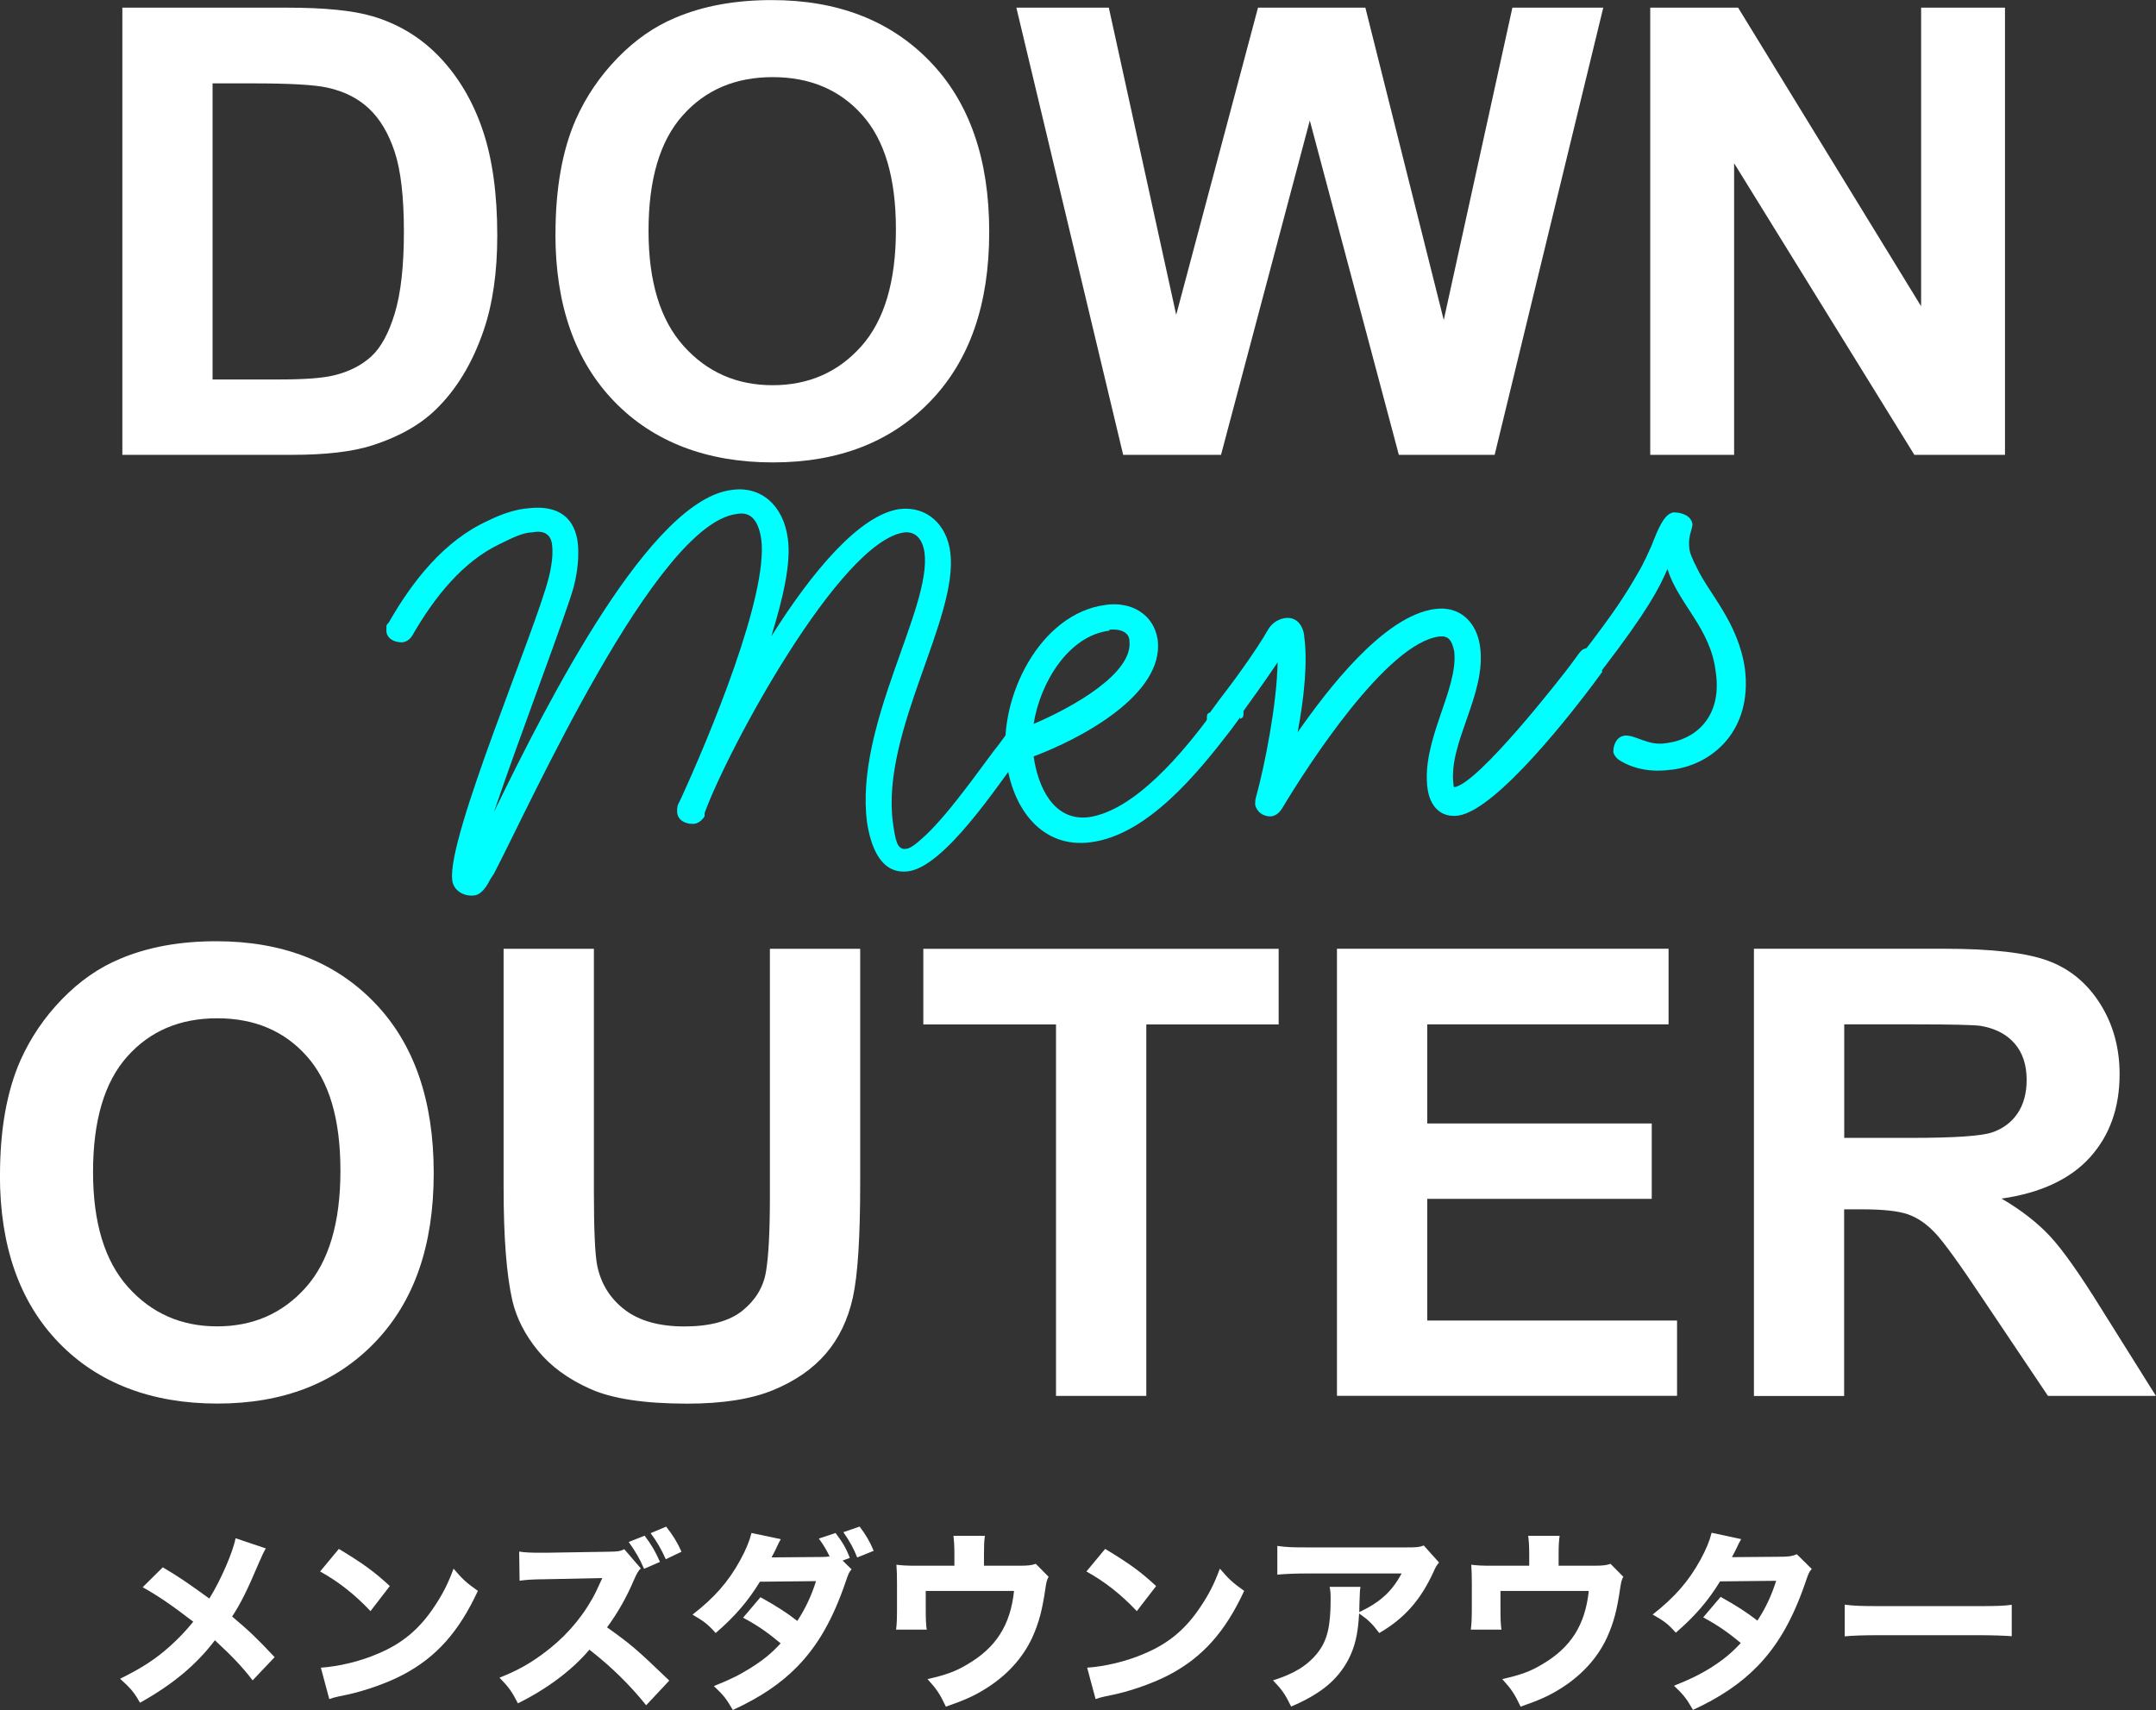
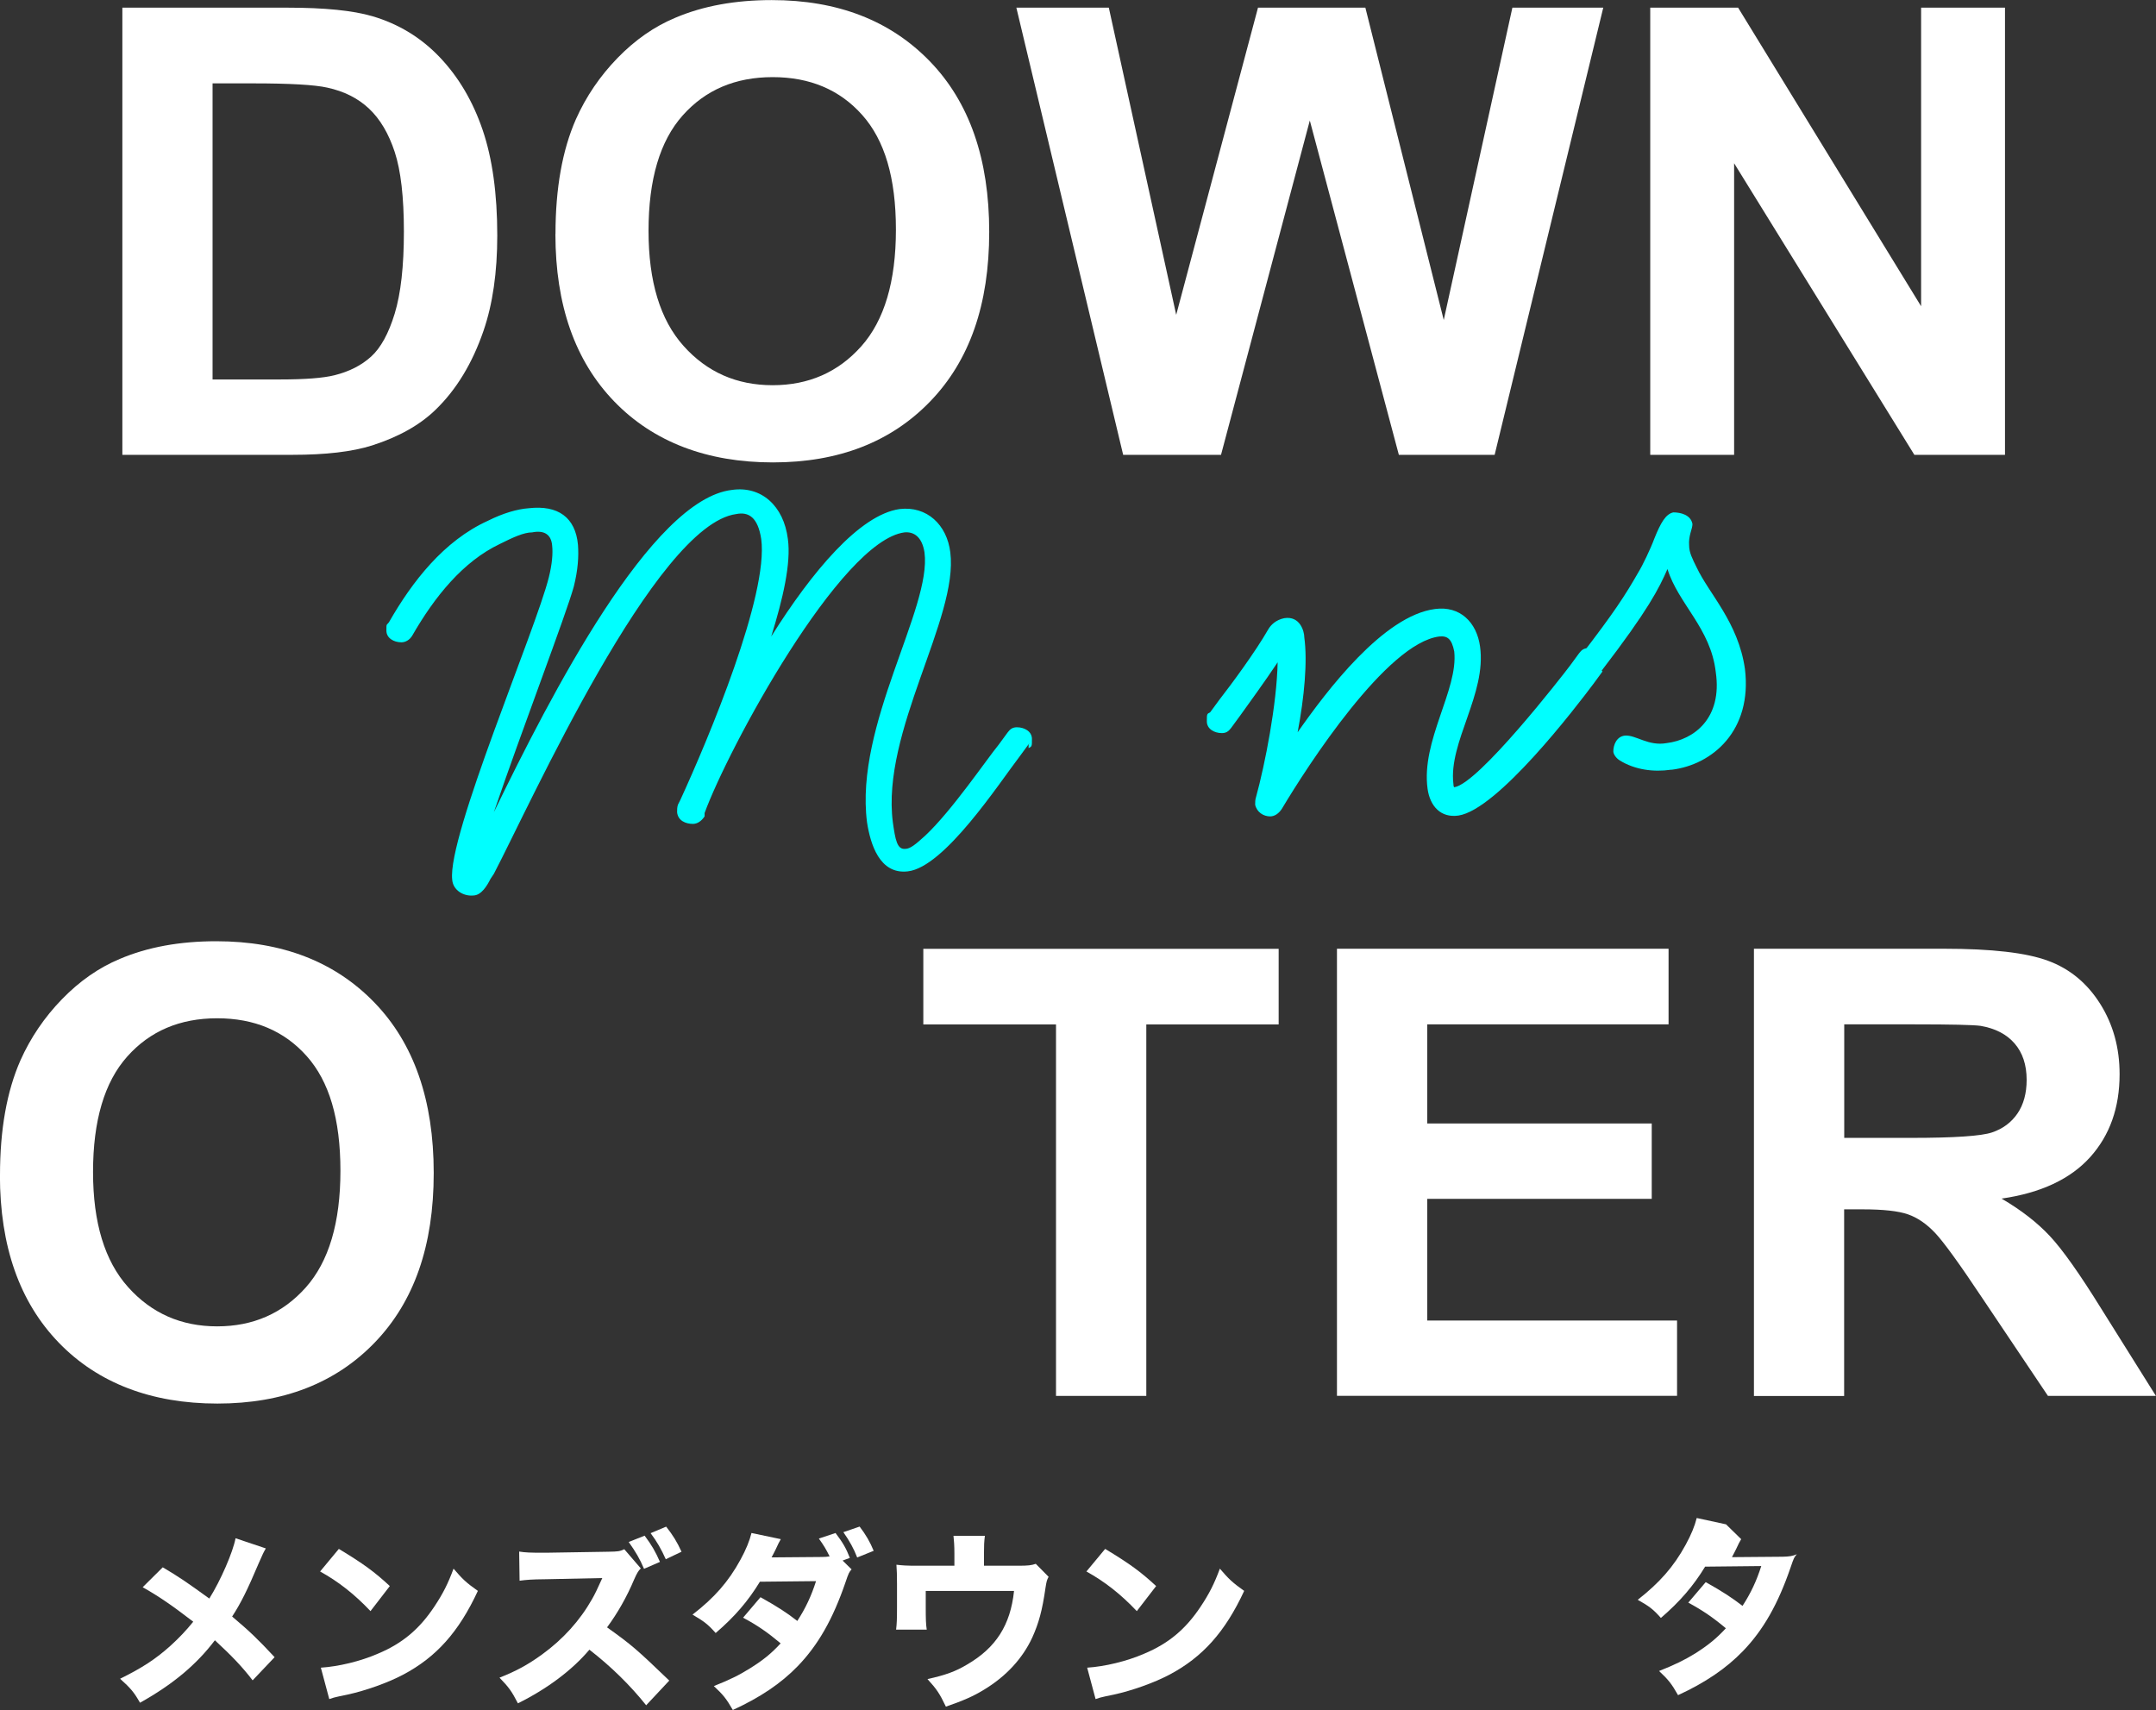
<svg xmlns="http://www.w3.org/2000/svg" id="_レイヤー_1" viewBox="0 0 258.84 205.31">
  <rect x="0" y="0" width="258.84" height="205.31" fill="#333333" stroke="none" />
  <defs>
    <style>.cls-1{fill:aqua;}.cls-1,.cls-2{stroke-width:0px;}.cls-2{fill:#fff;}</style>
  </defs>
  <path class="cls-2" d="M14.69.92h19.81c4.47,0,7.87.34,10.22,1.03,3.15.93,5.85,2.58,8.09,4.94,2.25,2.37,3.96,5.27,5.13,8.7s1.76,7.66,1.76,12.69c0,4.42-.55,8.23-1.65,11.43-1.34,3.91-3.26,7.07-5.75,9.48-1.88,1.83-4.42,3.26-7.62,4.29-2.39.76-5.59,1.13-9.59,1.13H14.69V.92ZM25.52,10v35.56h8.09c3.03,0,5.21-.17,6.56-.51,1.76-.44,3.22-1.18,4.38-2.23s2.11-2.78,2.84-5.18,1.1-5.68,1.1-9.83-.37-7.34-1.1-9.56c-.73-2.22-1.76-3.96-3.08-5.2-1.32-1.25-2.99-2.09-5.02-2.53-1.51-.34-4.48-.51-8.9-.51h-4.87Z" />
  <path class="cls-2" d="M66.69,28.09c0-5.47.82-10.06,2.45-13.77,1.22-2.73,2.89-5.19,5-7.36,2.11-2.17,4.42-3.78,6.94-4.83,3.34-1.42,7.2-2.12,11.57-2.12,7.91,0,14.24,2.45,18.99,7.36,4.75,4.91,7.12,11.73,7.12,20.47s-2.36,15.45-7.07,20.34c-4.71,4.89-11.01,7.34-18.9,7.34s-14.33-2.44-19.04-7.31c-4.71-4.87-7.07-11.58-7.07-20.12ZM77.86,27.72c0,6.08,1.4,10.69,4.21,13.82,2.81,3.14,6.37,4.71,10.69,4.71s7.87-1.56,10.64-4.67c2.77-3.11,4.16-7.78,4.16-14.01s-1.35-10.74-4.05-13.77c-2.7-3.03-6.28-4.54-10.75-4.54s-8.07,1.53-10.8,4.6c-2.73,3.06-4.1,7.68-4.1,13.86Z" />
  <path class="cls-2" d="M134.84,54.6L122.02.92h11.1l8.09,36.88L151.03.92h12.89l9.41,37.5L181.57.92h10.91l-13.04,53.69h-11.5l-10.69-40.14-10.66,40.14h-11.76Z" />
  <path class="cls-2" d="M198.12,54.6V.92h10.55l21.97,35.85V.92h10.07v53.69h-10.88l-21.64-35.01v35.01h-10.07Z" />
  <path class="cls-2" d="M0,141.09c0-5.47.82-10.06,2.45-13.77,1.22-2.73,2.89-5.19,5-7.36,2.11-2.17,4.42-3.78,6.94-4.83,3.34-1.42,7.2-2.12,11.57-2.12,7.91,0,14.24,2.45,18.99,7.36,4.75,4.91,7.12,11.73,7.12,20.47s-2.36,15.45-7.07,20.34c-4.71,4.89-11.01,7.34-18.9,7.34s-14.33-2.44-19.04-7.31c-4.71-4.87-7.07-11.58-7.07-20.12ZM11.17,140.72c0,6.08,1.4,10.69,4.21,13.82,2.81,3.14,6.37,4.71,10.69,4.71s7.87-1.56,10.64-4.67c2.77-3.11,4.16-7.78,4.16-14.01s-1.35-10.74-4.05-13.77c-2.7-3.03-6.28-4.54-10.75-4.54s-8.07,1.53-10.8,4.6c-2.73,3.06-4.1,7.68-4.1,13.86Z" />
-   <path class="cls-2" d="M60.46,113.92h10.84v29.08c0,4.61.13,7.61.4,8.97.46,2.2,1.57,3.96,3.31,5.29,1.75,1.33,4.13,2,7.16,2s5.4-.63,6.96-1.89c1.56-1.26,2.5-2.8,2.82-4.63.32-1.83.48-4.87.48-9.12v-29.7h10.84v28.2c0,6.45-.29,11-.88,13.66s-1.67,4.91-3.24,6.74c-1.57,1.83-3.68,3.29-6.32,4.38s-6.08,1.63-10.33,1.63c-5.13,0-9.02-.59-11.66-1.78-2.65-1.18-4.74-2.72-6.28-4.61s-2.55-3.88-3.04-5.95c-.71-3.08-1.06-7.62-1.06-13.62v-28.64Z" />
  <path class="cls-2" d="M126.78,167.6v-44.6h-15.93v-9.08h42.66v9.08h-15.89v44.6h-10.84Z" />
  <path class="cls-2" d="M160.51,167.6v-53.69h39.81v9.08h-28.97v11.9h26.95v9.05h-26.95v14.61h29.99v9.04h-40.83Z" />
  <path class="cls-2" d="M210.57,167.6v-53.69h22.81c5.74,0,9.91.48,12.51,1.45,2.6.96,4.68,2.68,6.24,5.15s2.34,5.29,2.34,8.46c0,4.03-1.18,7.35-3.55,9.98-2.37,2.62-5.91,4.28-10.62,4.96,2.34,1.37,4.28,2.87,5.8,4.5,1.53,1.64,3.58,4.54,6.17,8.72l6.56,10.47h-12.96l-7.84-11.68c-2.78-4.18-4.69-6.81-5.71-7.89-1.03-1.09-2.11-1.83-3.26-2.23-1.15-.4-2.97-.6-5.46-.6h-2.2v22.41h-10.84ZM221.41,136.62h8.02c5.2,0,8.45-.22,9.74-.66s2.31-1.2,3.04-2.27,1.1-2.42,1.1-4.03c0-1.81-.48-3.26-1.45-4.38-.96-1.11-2.33-1.81-4.08-2.11-.88-.12-3.52-.18-7.91-.18h-8.46v13.62Z" />
  <path class="cls-1" d="M123.59,89.22l-1.1,1.5c-2.6,3.4-9.1,13.4-13.5,13.9-3.4.4-4.5-3.3-4.9-5.9-1.5-11.7,7.8-25.7,6.9-32.4-.3-1.9-1.3-2.5-2.4-2.4-7.7,1-21.2,26-24,33.7v.4c-.4.6-.9.9-1.4.9-.9,0-1.8-.4-1.9-1.4,0-.3,0-.6.1-.9l.3-.6c3.4-7.4,10.6-24.6,9.7-31.3-.4-2.6-1.5-3.3-3-3-9.7,1.3-24.7,34.8-29.1,43.2l-.4.6c-.4.8-1.1,2-2.1,2-1.1.1-2.4-.6-2.5-1.9-.6-5.2,10-29.9,11.6-36.3.4-1.6.5-2.9.4-3.8-.1-1.3-.9-1.9-2.4-1.6-1,0-2.3.6-3.9,1.4-4.4,2.1-7.8,6.3-10.5,11-.3.5-.8.8-1.3.8-.9,0-1.8-.5-1.8-1.4s0-.6.3-1c2.8-4.9,6.6-9.8,11.9-12.2,1.8-.9,3.5-1.4,4.9-1.5,3.5-.4,5.6,1.1,5.9,4.4.1,1.4,0,3-.5,5-.9,3.3-6.3,17.4-9.6,27.1,6.8-14,18.9-37.6,28.6-38.7,3.5-.5,6.2,1.9,6.7,5.9.4,2.9-.6,7.2-2,11.7,4.9-7.8,10.6-14.6,15.4-15.3,3.3-.4,5.7,1.9,6.1,5.2,1,7.9-8.3,21.5-6.9,32.4.3,2.1.5,3.3,1.5,3.2.6,0,1.3-.6,2.4-1.6,3.2-3,7.4-9.2,8.8-10.9l1.1-1.5c.3-.4.6-.6,1.1-.6.9,0,1.8.5,1.8,1.4s0,.9-.4,1.1v-.4l.1-.2Z" />
-   <path class="cls-1" d="M148.89,86.12l-1.1,1.5c-4,5.2-10,12.6-16.8,13.5-5.8.8-9.5-3.9-10.2-10-.9-7.3,4-17.5,12-18.5,2.9-.4,5.7,1,6.2,4.2.8,6.6-9.3,11.9-14.9,14,.5,3.5,2.3,7.8,6.6,7.3,5.6-.8,11.4-7.9,14.6-12.2l1.1-1.5c.3-.4.6-.6,1.1-.6.9,0,1.8.5,1.8,1.4s0,.9-.4,1.1h0v-.2ZM133.19,75.72c-4.9.6-8.3,6.2-9.1,11.2,4.7-2,12-6.1,11.5-10,0-.8-.8-1.5-2.5-1.3h.1v.1Z" />
  <path class="cls-1" d="M192.39,80.62l-1.1,1.5c-2.1,2.8-11.5,15.1-16.2,15.8-2.1.3-3.4-1.1-3.7-3.2-.8-5.8,3.7-11.9,3.2-16.5-.3-1.5-.8-1.9-1.8-1.8-6.3.8-15.8,15.5-18.9,20.7-.4.6-.9.9-1.4.9-.8,0-1.6-.5-1.8-1.4,0-.3,0-.6.1-.9,1.1-4,2.5-11.2,2.6-16.2-1.6,2.4-3.5,5-4.5,6.4l-1.1,1.5c-.3.4-.6.6-1.1.6-.9,0-1.8-.5-1.8-1.4s0-.9.4-1.1l1.1-1.5c1.4-1.8,4.3-5.7,5.9-8.5.3-.5.9-1.1,1.9-1.3,1.9-.3,2.4,1.6,2.4,2.3.4,2.9,0,7.2-.8,11.4,3.5-5,10.3-14,16.5-14.8,3-.4,5,1.6,5.4,4.5.8,5.7-3.8,11.5-3.2,16.5,0,.2.03.33.1.4,2.9-.4,13-13.4,13.9-14.6l1.1-1.5c.3-.4.6-.6,1.1-.6.9,0,1.8.5,1.8,1.4s0,.9-.4,1.1h0l.3.3Z" />
  <path class="cls-1" d="M200.59,92.42c-2.1.3-4.3,0-6.1-1.1-.5-.3-.8-.8-.8-1.1,0-.8.4-1.8,1.4-1.9,1.3-.1,2.8,1.3,5,.9,3.3-.4,6.7-3,5.9-8.5-.6-5.3-4.5-8.2-5.8-12.4-1,2.3-2.3,4.9-7.9,12.2l-1.1,1.5c-.4.5-.6.6-1,.8-.8,0-1.8-.6-1.9-1.5,0-.4,0-.8.4-1.1l1.1-1.5c4-5.2,5.3-7.2,6.9-10,.5-.8,1.5-2.9,1.9-4,.8-2,1.4-3,2.3-3.2.9,0,2.1.3,2.3,1.4,0,.6-.5,1.4-.4,2.6,0,.8.4,1.6.9,2.6,1.5,3.2,5,6.6,5.8,12.2.9,7.4-3.9,11.5-8.8,12.1h-.1,0Z" />
  <path class="cls-2" d="M31.92,185.9c-.28.48-.39.71-.85,1.77-1.4,3.31-2.18,4.85-3.2,6.42,2.12,1.79,3.06,2.69,5.1,4.88l-2.64,2.78c-1.22-1.59-2.46-2.9-4.53-4.81-2.23,2.94-5.04,5.29-8.99,7.5-.71-1.24-1.08-1.7-2.39-2.88,2.69-1.33,4.28-2.37,6.09-4,1.01-.92,1.86-1.82,2.69-2.85-2.58-1.98-4.12-3.04-6.07-4.14l2.41-2.39c1.98,1.17,2.85,1.77,5.59,3.75,1.38-2.21,2.83-5.56,3.15-7.24l3.63,1.22Z" />
  <path class="cls-2" d="M40.68,185.97c2.97,1.79,4.28,2.76,6.12,4.46l-2.32,3.01c-1.91-2.02-3.84-3.54-6.05-4.76l2.25-2.71ZM38.52,200.23c2.12-.14,4.74-.76,6.85-1.68,2.92-1.22,4.97-2.94,6.76-5.63,1.03-1.54,1.66-2.78,2.32-4.58,1.08,1.26,1.49,1.66,2.92,2.67-2.28,4.92-4.99,7.96-8.99,10.07-1.84.97-4.48,1.91-6.69,2.39q-.57.11-1.01.21c-.53.11-.67.16-1.15.32l-1.01-3.77Z" />
  <path class="cls-2" d="M77.59,204.76c-1.95-2.44-4.25-4.69-6.83-6.69-2.05,2.44-5.08,4.71-8.58,6.44-.76-1.47-1.08-1.91-2.21-3.08,2.02-.8,3.38-1.54,5.1-2.78,2.53-1.84,4.55-4.07,6.02-6.67.3-.51.69-1.33,1.22-2.51l-6.71.14c-1.91.02-2.35.07-3.22.18l-.05-3.5c.74.12,1.38.14,2.83.14h.41l7.45-.12c1.26-.02,1.36-.05,1.93-.3l1.98,2.3c-.32.32-.48.62-.78,1.29-.9,2.14-2,4.07-3.27,5.79,2.97,2.12,3.54,2.62,7.47,6.39l-2.78,2.97ZM77.39,184.38c.85,1.13,1.31,1.93,1.84,3.15l-1.91.83c-.51-1.2-.99-2.02-1.84-3.22l1.91-.76ZM79.98,183.3c.83,1.06,1.31,1.84,1.84,3.01l-1.89.9c-.55-1.22-1.03-2.07-1.82-3.13l1.86-.78Z" />
  <path class="cls-2" d="M102.25,188.41c-.32.37-.35.41-.74,1.56-1.52,4.44-3.29,7.54-5.73,10.07-2.02,2.09-4.53,3.77-7.8,5.27-.78-1.36-1.17-1.84-2.28-2.87,1.91-.76,3.04-1.31,4.39-2.16,1.54-.97,2.48-1.72,3.63-2.97-1.56-1.31-2.78-2.16-4.51-3.08l2.09-2.46c2.02,1.13,3.1,1.82,4.42,2.85.99-1.52,1.68-2.99,2.25-4.78l-6.74.07c-1.4,2.3-3.01,4.19-5.31,6.16-.94-1.06-1.4-1.4-2.78-2.21,2.62-2.02,4.32-3.96,5.75-6.58.67-1.22,1.1-2.28,1.33-3.22l3.52.74c-.23.41-.3.53-.6,1.2-.21.41-.28.58-.51.99l6.07-.05c.32,0,.58-.02.9-.07-.41-.83-.69-1.31-1.29-2.14l2-.67c.92,1.22,1.26,1.82,1.72,2.99l-.87.32,1.06,1.04ZM103.21,183.3c.71.92,1.26,1.86,1.68,2.9l-1.98.8c-.39-1.03-.94-2.02-1.66-3.04l1.95-.67Z" />
  <path class="cls-2" d="M122.28,187.99c1.15,0,1.56-.05,2.07-.23l1.54,1.56c-.21.39-.25.55-.37,1.31-.39,2.74-.81,4.25-1.59,5.98-1.17,2.53-3.15,4.67-5.82,6.28-1.24.76-2.37,1.26-4.55,2.02-.76-1.59-1.1-2.09-2.21-3.31,2.16-.48,3.38-.92,4.76-1.75,3.47-2.02,5.2-4.74,5.63-8.83h-10.6v1.95c0,1.4.02,2.07.12,2.69h-3.68c.09-.71.11-1.33.11-2.69v-2.78c0-1.1-.02-1.66-.07-2.32.8.09,1.13.12,2.64.12h4.32v-1.43c0-.99-.05-1.61-.11-2.16h3.77c-.09.67-.11,1.2-.11,2.14v1.45h4.14Z" />
  <path class="cls-2" d="M132.68,185.97c2.97,1.79,4.28,2.76,6.12,4.46l-2.32,3.01c-1.91-2.02-3.84-3.54-6.05-4.76l2.25-2.71ZM130.52,200.23c2.12-.14,4.74-.76,6.85-1.68,2.92-1.22,4.97-2.94,6.76-5.63,1.03-1.54,1.66-2.78,2.32-4.58,1.08,1.26,1.5,1.66,2.92,2.67-2.28,4.92-4.99,7.96-8.99,10.07-1.84.97-4.48,1.91-6.69,2.39q-.57.11-1.01.21c-.53.11-.67.16-1.15.32l-1.01-3.77Z" />
-   <path class="cls-2" d="M172.77,187.6c-.3.37-.39.48-.67,1.13-1.56,3.4-3.5,5.59-6.51,7.34-.85-1.13-1.33-1.59-2.42-2.35-.14,2.53-.51,4.05-1.33,5.61-1.31,2.42-3.29,4.05-6.83,5.57-.74-1.52-1.08-2-2.18-3.15,2.53-.78,4.16-1.79,5.36-3.31,1.15-1.45,1.56-3.17,1.56-6.37,0-.85-.02-1.03-.12-1.54h3.7c-.07.44-.07.58-.12,1.95,0,.12,0,.41-.02,1.08,2.48-1.17,3.91-2.46,5.08-4.64h-11.38c-1.38,0-2.51.05-3.54.14v-3.45c1.15.16,1.75.18,3.59.18h11.87c1.31,0,1.54-.02,2.12-.23l1.84,2.05Z" />
-   <path class="cls-2" d="M191.28,187.99c1.15,0,1.56-.05,2.07-.23l1.54,1.56c-.21.39-.25.55-.37,1.31-.39,2.74-.81,4.25-1.59,5.98-1.17,2.53-3.15,4.67-5.82,6.28-1.24.76-2.37,1.26-4.55,2.02-.76-1.59-1.1-2.09-2.21-3.31,2.16-.48,3.38-.92,4.76-1.75,3.47-2.02,5.2-4.74,5.63-8.83h-10.6v1.95c0,1.4.02,2.07.12,2.69h-3.68c.09-.71.12-1.33.12-2.69v-2.78c0-1.1-.02-1.66-.07-2.32.8.09,1.13.12,2.64.12h4.32v-1.43c0-.99-.05-1.61-.12-2.16h3.77c-.09.67-.12,1.2-.12,2.14v1.45h4.14Z" />
-   <path class="cls-2" d="M209.04,184.8c-.23.39-.3.51-.6,1.17-.21.41-.28.57-.51.99l6.07-.05c.8-.02,1.2-.07,1.72-.3l1.79,1.77c-.32.37-.35.41-.74,1.56-1.52,4.44-3.29,7.54-5.73,10.07-2.02,2.09-4.53,3.79-7.79,5.29-.78-1.38-1.17-1.86-2.28-2.9,1.91-.76,3.04-1.31,4.39-2.14,1.54-.99,2.48-1.75,3.63-2.99-1.56-1.31-2.78-2.14-4.51-3.08l2.09-2.46c2.02,1.13,3.1,1.84,4.42,2.85.99-1.52,1.68-2.99,2.25-4.78l-6.74.07c-1.4,2.3-3.01,4.18-5.31,6.16-.94-1.06-1.4-1.4-2.78-2.18,2.62-2.05,4.32-3.98,5.75-6.6.67-1.22,1.1-2.28,1.33-3.22l3.52.76Z" />
-   <path class="cls-2" d="M221.46,192.66c1.04.14,1.86.18,4.21.18h11.64c2.32,0,3.15-.02,4.21-.16v3.77c-.92-.07-2.44-.12-4.23-.12h-11.61c-2,0-3.31.05-4.21.14v-3.82Z" />
+   <path class="cls-2" d="M209.04,184.8c-.23.39-.3.51-.6,1.17-.21.41-.28.57-.51.99l6.07-.05c.8-.02,1.2-.07,1.72-.3c-.32.37-.35.41-.74,1.56-1.52,4.44-3.29,7.54-5.73,10.07-2.02,2.09-4.53,3.79-7.79,5.29-.78-1.38-1.17-1.86-2.28-2.9,1.91-.76,3.04-1.31,4.39-2.14,1.54-.99,2.48-1.75,3.63-2.99-1.56-1.31-2.78-2.14-4.51-3.08l2.09-2.46c2.02,1.13,3.1,1.84,4.42,2.85.99-1.52,1.68-2.99,2.25-4.78l-6.74.07c-1.4,2.3-3.01,4.18-5.31,6.16-.94-1.06-1.4-1.4-2.78-2.18,2.62-2.05,4.32-3.98,5.75-6.6.67-1.22,1.1-2.28,1.33-3.22l3.52.76Z" />
</svg>